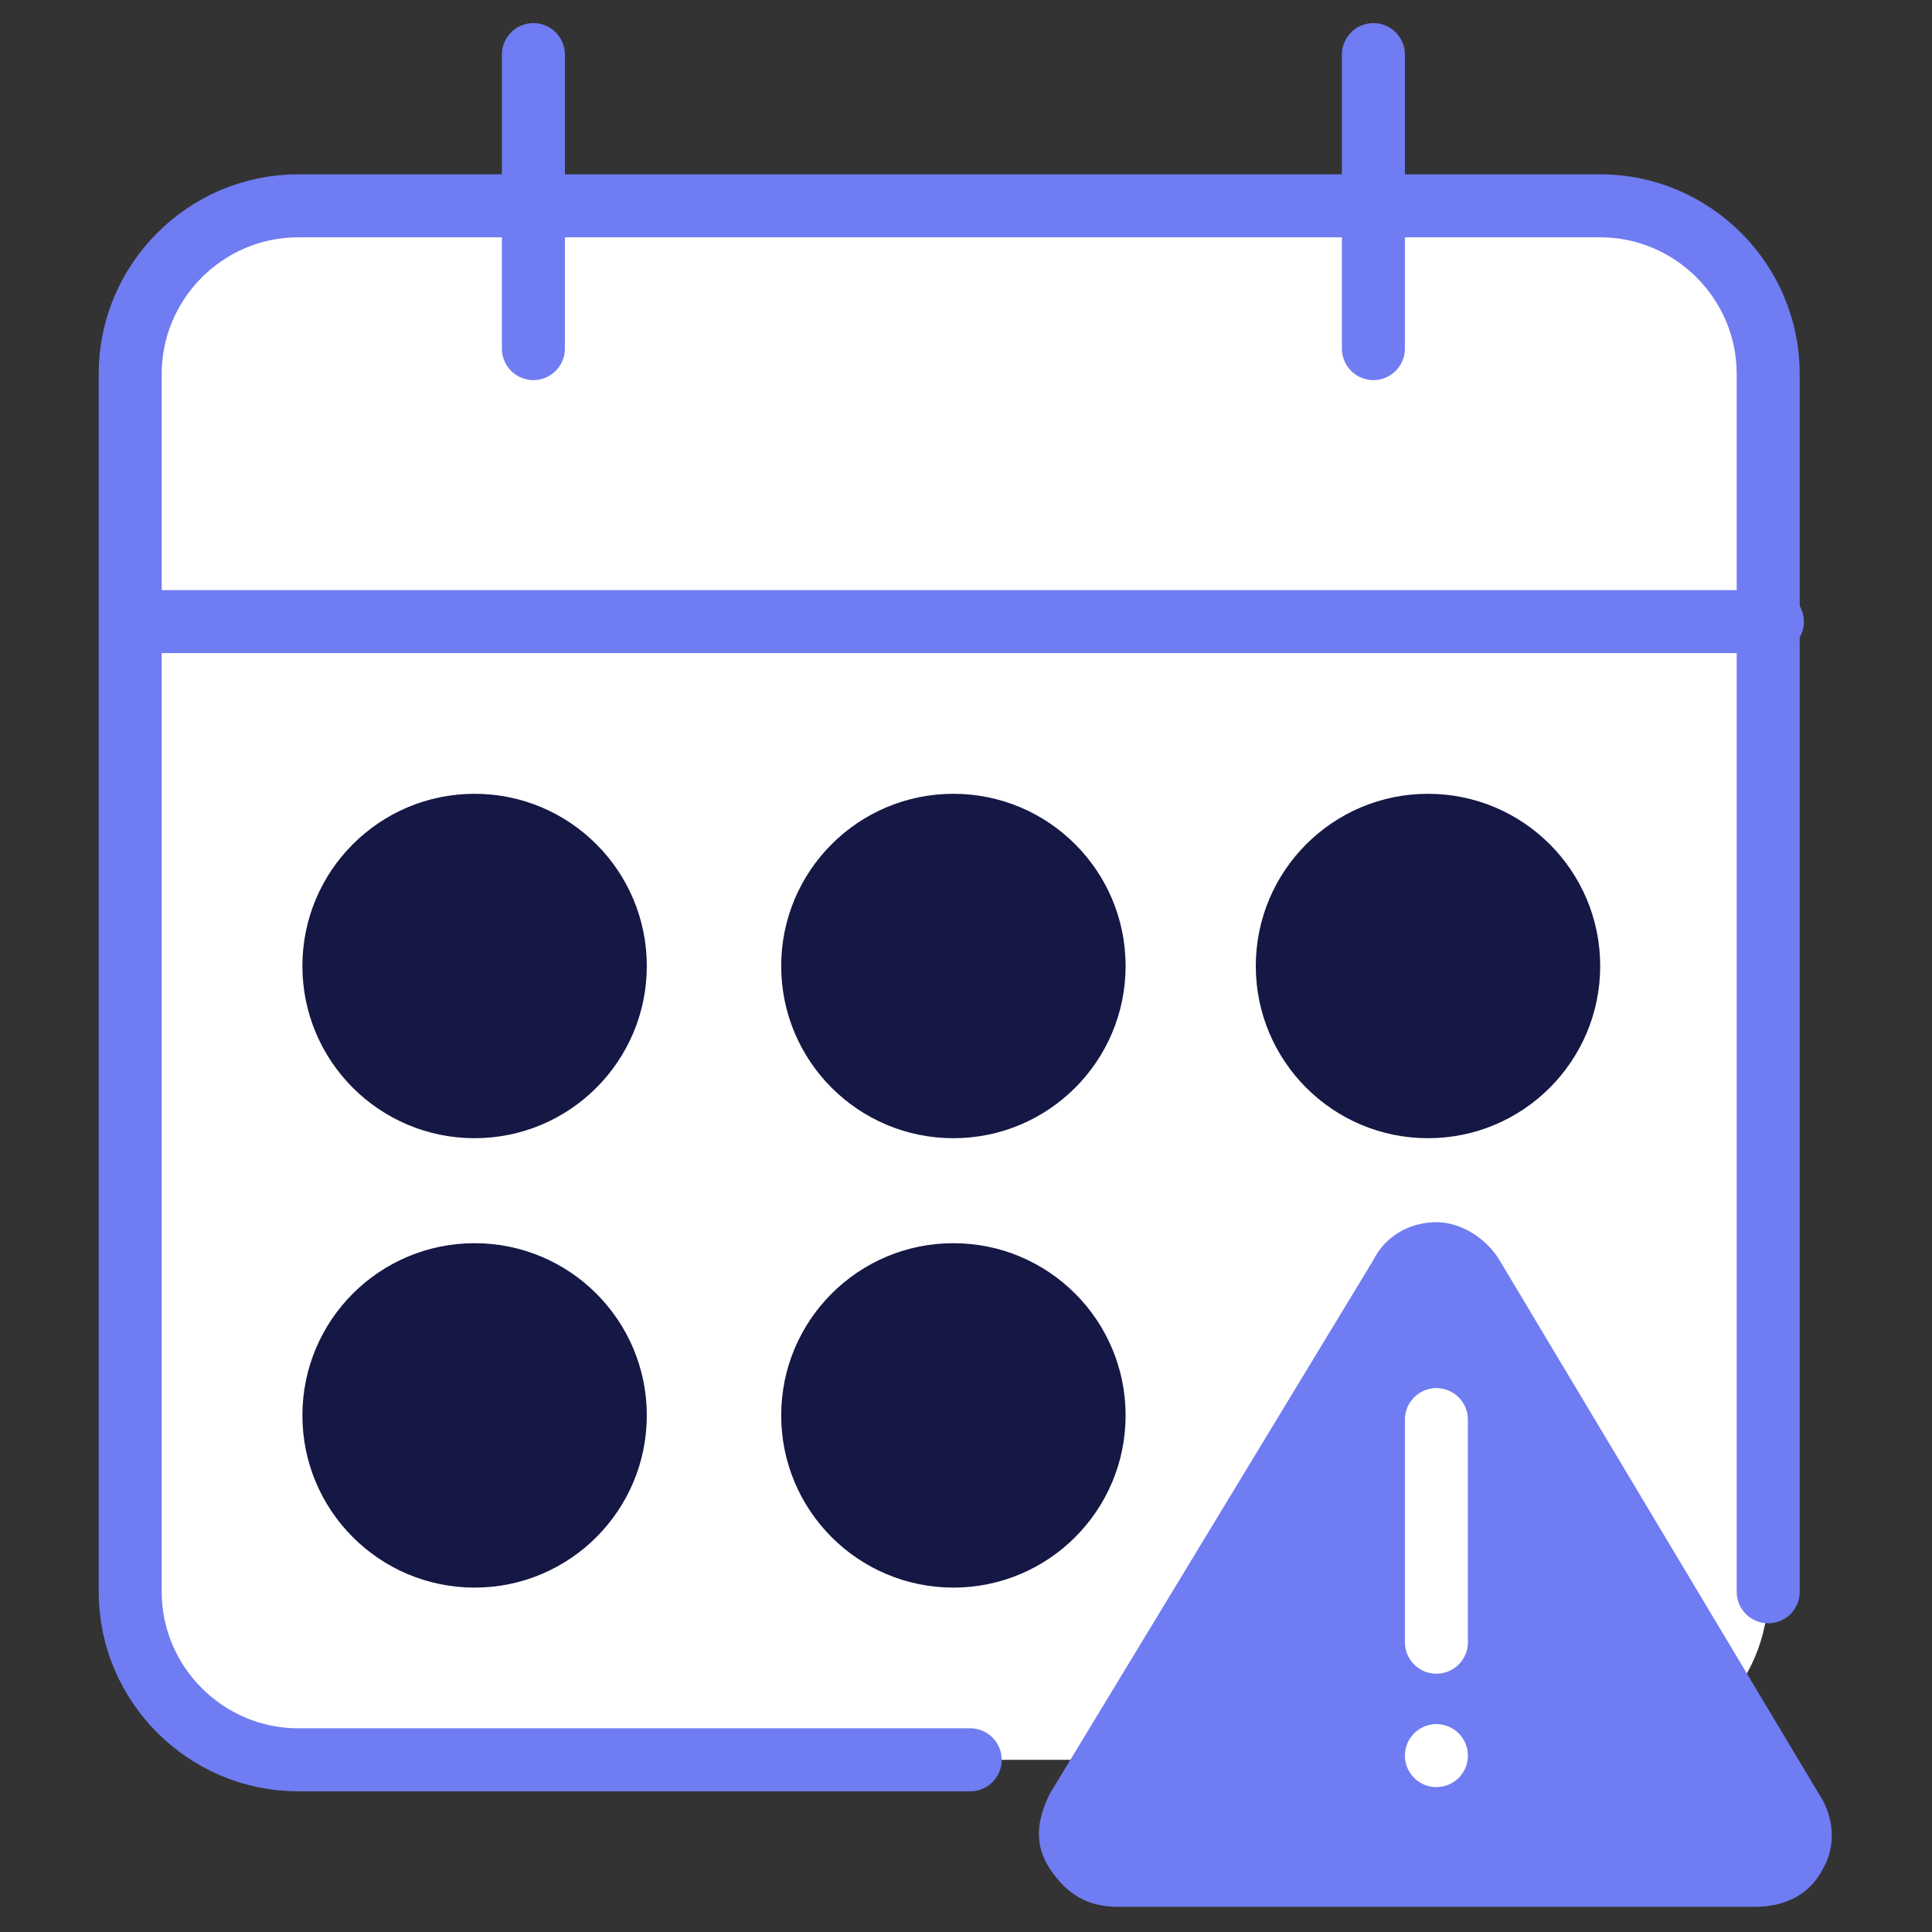
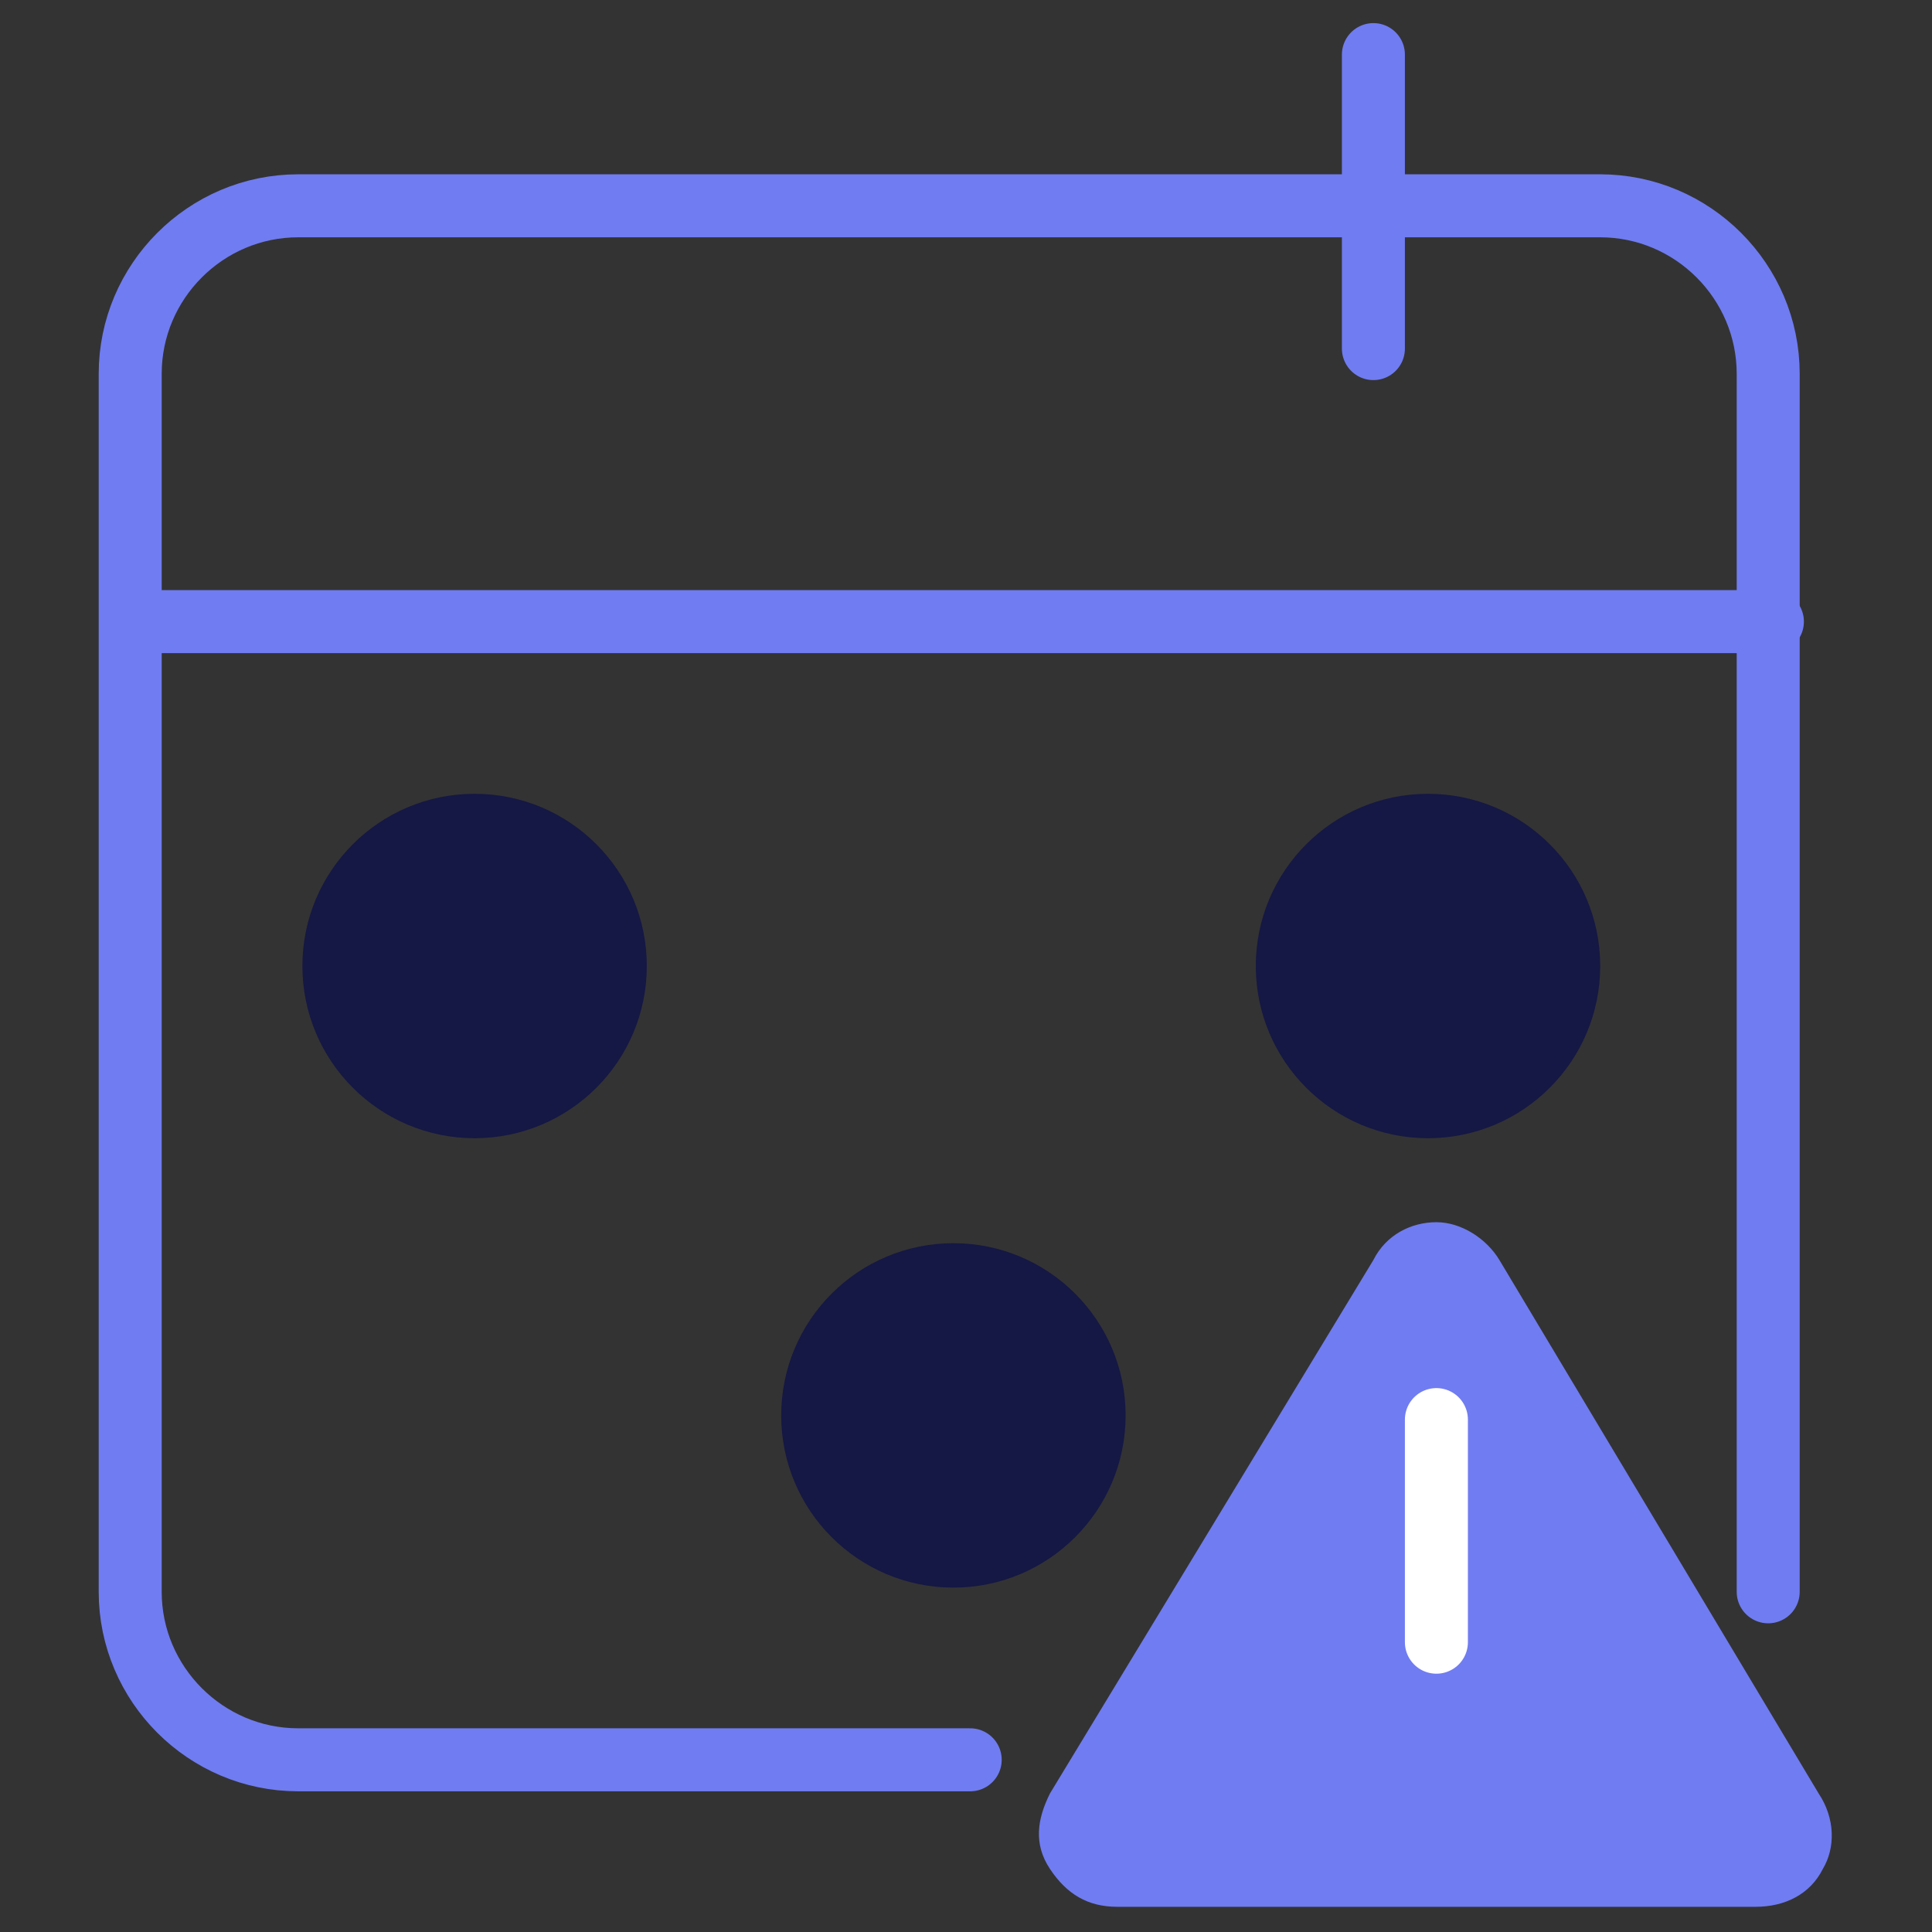
<svg xmlns="http://www.w3.org/2000/svg" version="1.1" id="Layer_2_00000068637435395586866090000016151288051670987905_" x="0px" y="0px" viewBox="0 0 46 46" style="enable-background:new 0 0 46 46;" xml:space="preserve">
  <rect x="0" y="0" width="46" height="46" fill="#333333" stroke="none" />
  <style type="text/css"> .st0{fill:none;} .st1{fill:#FFFFFF;} .st2{fill:none;stroke:#707CF1;stroke-width:1.5;stroke-linecap:round;stroke-miterlimit:10;} .st3{fill:#151744;} .st4{fill:#707CF1;} .st5{fill:none;stroke:#FFFFFF;stroke-width:1.5;stroke-linecap:round;stroke-linejoin:round;} </style>
  <rect class="st0" width="46" height="46" />
  <g id="Layer_1-2">
    <g>
-       <path class="st1" d="M23.1,41.9h-16c-2.2,0-4-1.8-4-4v-29c0-2.2,1.8-4,4-4h31c2.2,0,4,1.8,4,4v29c0,2.2-1.8,4-4,4H23.1" />
      <path class="st2" d="M23.1,41.9h-16c-2.2,0-4-1.8-4-4v-29c0-2.2,1.8-4,4-4h31c2.2,0,4,1.8,4,4v29" />
      <line class="st2" x1="3.2" y1="14.8" x2="42.2" y2="14.8" />
      <g>
-         <line class="st2" x1="12.7" y1="1.3" x2="12.7" y2="8.3" />
        <line class="st2" x1="32.7" y1="1.3" x2="32.7" y2="8.3" />
      </g>
      <g>
        <circle class="st3" cx="11.3" cy="23" r="4.1" />
-         <circle class="st3" cx="22.7" cy="23" r="4.1" />
        <circle class="st3" cx="34" cy="23" r="4.1" />
        <circle class="st3" cx="22.7" cy="33.7" r="4.1" />
-         <circle class="st3" cx="11.3" cy="33.7" r="4.1" />
      </g>
      <g>
        <path class="st4" d="M43.3,42.7L35.7,30c-0.3-0.5-0.9-0.9-1.5-0.9s-1.2,0.3-1.5,0.9L25,42.7c-0.3,0.6-0.4,1.2,0,1.8 s0.9,0.9,1.6,0.9h15.2c0.7,0,1.3-0.3,1.6-0.9C43.7,44,43.7,43.3,43.3,42.7L43.3,42.7z" />
        <g>
          <line class="st5" x1="34.2" y1="33.8" x2="34.2" y2="39.1" />
-           <line class="st5" x1="34.2" y1="41.8" x2="34.2" y2="41.8" />
        </g>
      </g>
    </g>
  </g>
</svg>